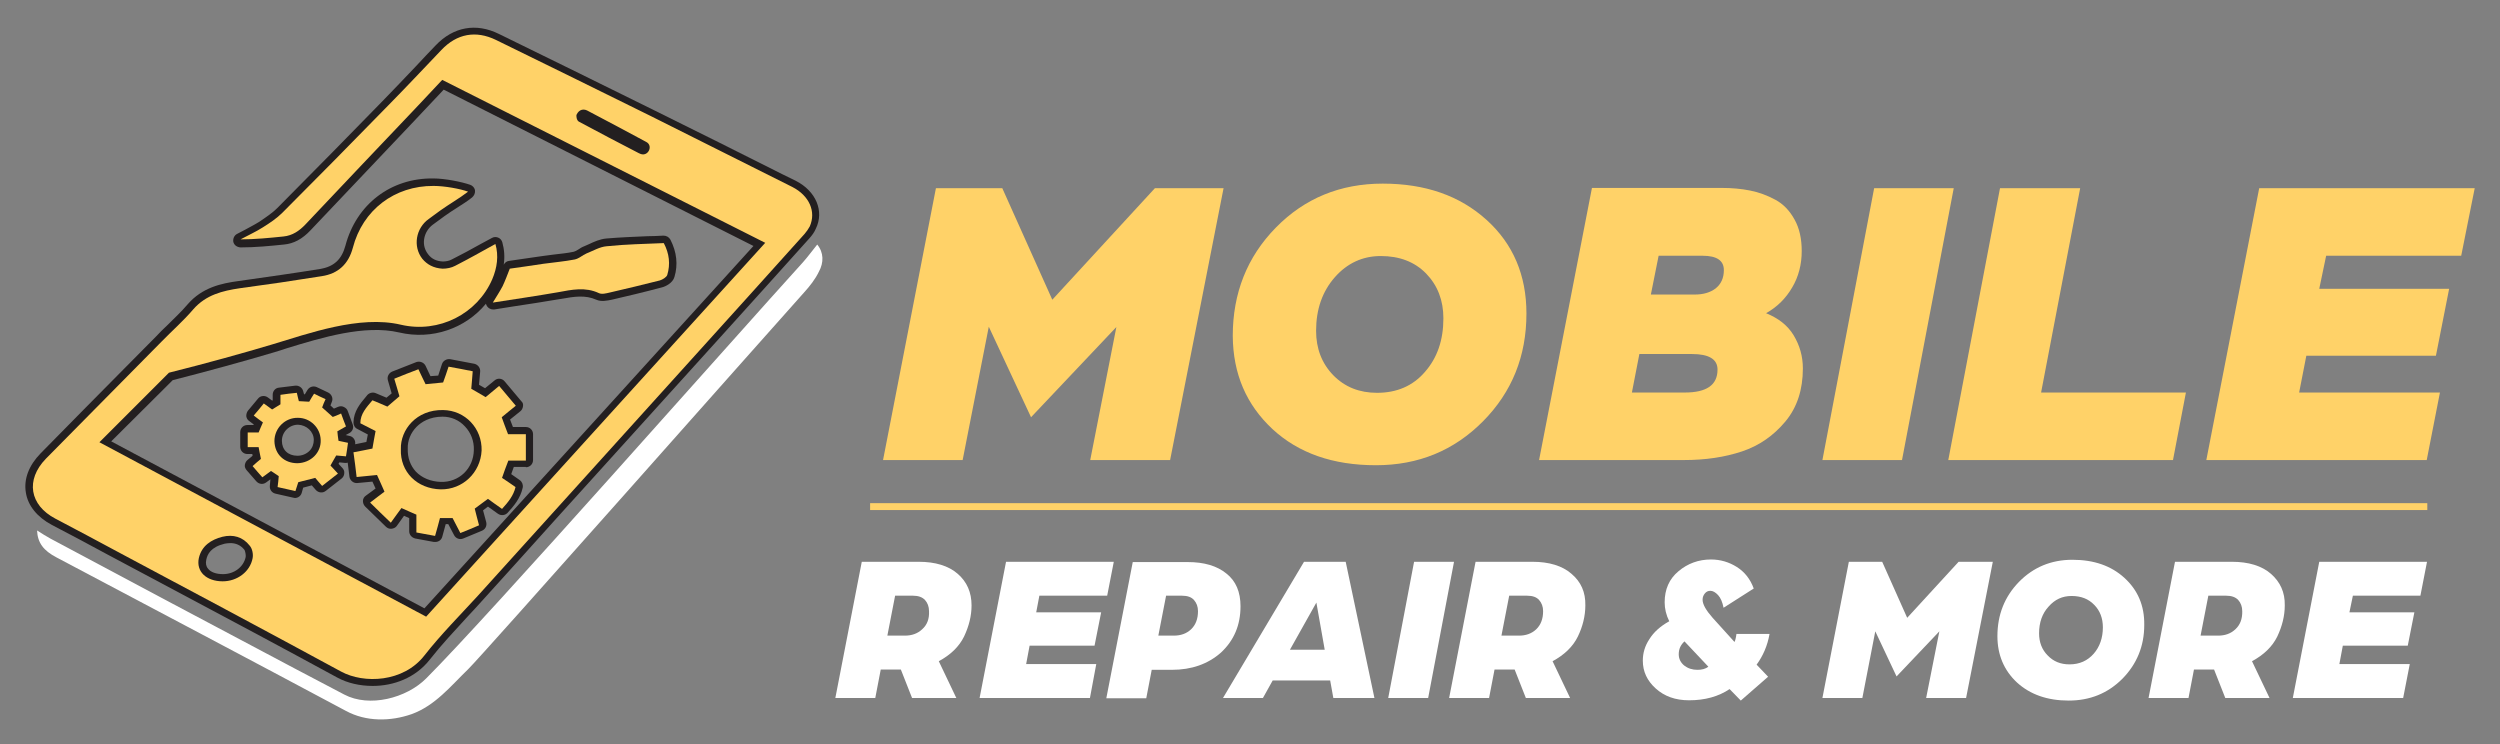
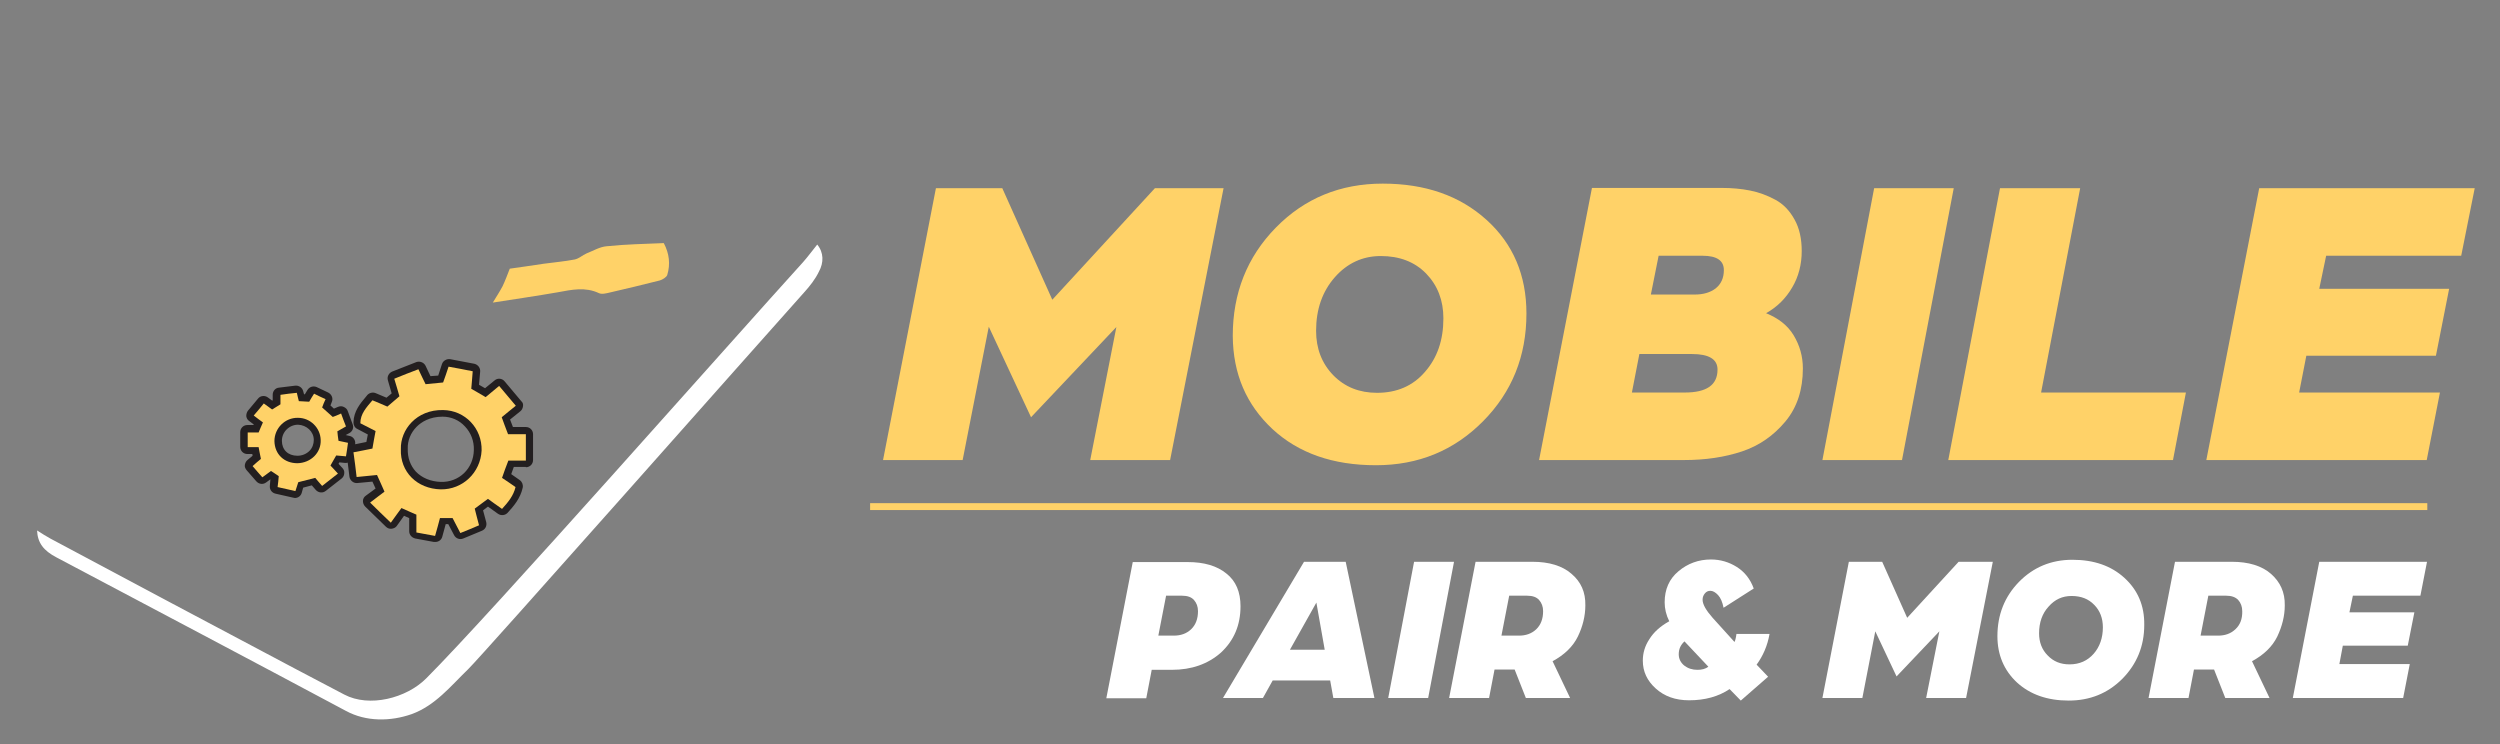
<svg xmlns="http://www.w3.org/2000/svg" version="1.2" viewBox="0 0 870 259" width="870" height="259">
  <rect x="0" y="0" width="870" height="259" fill="#808080" stroke="none" />
  <defs />
  <style>.a{fill:#fff}.b{fill:#FFD268}.c{fill:#FFD268}.d{fill:#FFD268}.e{fill:#FFD268}.f{fill:#FFD268}.g{fill:#FFD268}.h{fill:#FFD268}.i{fill:#231f20}.j{fill:#FFD268}.k{fill:#FFD268}.l{fill:#FFD268}.m{fill:#FFD268}</style>
  <path class="a" d="m284.4 85.1c-1.7 2.1-3.3 4.3-5 6.2-24.6 27.1-108.8 122.5-131.1 144.8-6.9 6.9-19.8 10.2-28.5 5.6-5.8-3.1-11.7-6.1-17.5-9.2-28.3-15-56.6-30-84.8-45.1-1.5-0.8-3-1.8-4.6-2.8 0.2 4.3 2.2 7 6.8 9.4 33.6 17.8 67.2 35.5 100.7 53.4 7 3.8 15.5 3.7 22.9 1.1 8.2-3 13.5-9.7 19.6-15.6 4.5-4.3 102.1-114.6 116.9-131.1 2-2.2 3.9-4.6 5.2-7.3 1.7-3.1 1.7-6.6-0.6-9.4z" />
  <path fill-rule="evenodd" class="b" d="m344.1 113.7l14.7 31.5 29.7-31.4-9.1 46.3h27.8l18.6-94.6h-23.9l-35.7 38.8-17.4-38.8h-23.1l-18.4 94.6h27.7z" />
  <path class="c" d="m442.8 149.3q13.6 12.6 36 12.6c14.8 0 27.2-5.1 37.3-15.3 10.1-10.2 15.1-22.7 15.1-37.5 0-13.3-4.6-24.2-13.9-32.6-9.3-8.4-21.3-12.6-36.1-12.6q-22.2 0-37.2 15.3c-10 10.2-15 22.8-15 37.7 0.1 13.2 4.7 23.9 13.8 32.4zm21.7-52.8c4.3-4.9 9.7-7.4 16-7.4 6.5 0 11.8 2 15.8 6.1q6 6.2 6 15.6c0 7.5-2.1 13.7-6.4 18.6-4.2 4.9-9.8 7.3-16.7 7.3-6.1 0-11.2-2-15.2-6.1-4-4.1-6-9.3-6-15.5 0-7.5 2.2-13.7 6.5-18.6z" />
  <path class="d" d="m606.2 157.1c6-2 11-5.5 15.1-10.4 4.1-4.9 6.1-11.1 6.1-18.5 0-4.2-1.1-8-3.2-11.5-2.1-3.5-5.4-6-9.6-7.7 3.9-2.2 6.9-5.2 9.1-9 2.2-3.7 3.3-8 3.3-12.6 0-4.3-0.8-8-2.5-11-1.7-3.1-3.9-5.4-6.7-6.9-2.8-1.5-5.7-2.6-8.8-3.2-3-0.6-6.3-0.9-9.8-0.9h-45.2l-18.4 94.7h50.4c7.5 0 14.2-1 20.2-3zm-29-68.1h15.3c5 0 7.4 1.7 7.4 5 0 2.8-1 4.9-2.9 6.4q-2.8 2.1-7.2 2.1h-15.3zm-6.7 34.2h18.3c5.9 0 8.9 1.8 8.9 5.4 0 5.4-3.8 8-11.4 8h-18.4z" />
  <path fill-rule="evenodd" class="e" d="m679.9 65.5h-27.7l-18 94.6h27.7z" />
  <path fill-rule="evenodd" class="f" d="m756.2 160.1l4.5-23.5h-50.4l13.6-71.1h-27.9l-18 94.6z" />
  <path fill-rule="evenodd" class="g" d="m856.5 89l4.7-23.5h-75l-18.4 94.6h76.7l4.6-23.5h-49l2.5-12.8h45.1l4.6-23.3h-45.2l2.4-11.5z" />
-   <path class="a" d="m333.3 199.7c-3.2-2.8-7.8-4.2-13.6-4.2h-19.8l-9.2 47.4h13.9l1.9-9.9h7l3.9 9.9h15.4l-6.1-12.8c4.1-2.2 7.1-5.1 8.8-8.6 1.7-3.6 2.6-7.2 2.6-10.8 0-4.6-1.6-8.2-4.8-11zm-12.4 19.3c-1.6 1.5-3.6 2.2-6 2.2h-6.1l2.7-13.9h6.2q2.8 0 4.2 1.5c0.9 1 1.4 2.3 1.4 3.9q0.2 4-2.4 6.3z" />
-   <path fill-rule="evenodd" class="a" d="m380.9 224.7l2.3-11.6h-22.6l1.1-5.8h23.6l2.3-11.8h-37.5l-9.2 47.4h38.4l2.2-11.8h-24.4l1.2-6.4z" />
  <path class="a" d="m431.7 211c0-5-1.6-8.8-4.9-11.4-3.3-2.7-7.8-4-13.5-4h-19.1l-9.2 47.4h13.9l1.9-9.9h7q10.3 0 17.1-6c4.5-4.2 6.8-9.5 6.8-16.1zm-17.2 8c-1.6 1.5-3.6 2.2-6 2.2h-5.4l2.7-13.9h5.5q2.9 0 4.2 1.5c0.9 1 1.4 2.3 1.4 3.9q0 4-2.4 6.3z" />
  <path class="a" d="m453.8 195.5l-28.2 47.4h13.9l3.4-6.1h20l1.1 6.1h14.3l-10-47.4zm-4.9 30.6l9.2-16.4 2.9 16.4z" />
  <path fill-rule="evenodd" class="a" d="m492.1 195.5l-9 47.4h13.9l9-47.4z" />
  <path class="a" d="m546.9 199.7c-3.2-2.8-7.8-4.2-13.6-4.2h-19.8l-9.2 47.4h13.9l1.9-9.9h7l3.9 9.9h15.4l-6.1-12.8c4.1-2.2 7.1-5.1 8.8-8.6 1.7-3.5 2.6-7.2 2.6-10.8 0.1-4.6-1.5-8.2-4.8-11zm-12.3 19.3c-1.6 1.5-3.6 2.2-6 2.2h-6.1l2.7-13.9h6.2q2.9 0 4.2 1.5c0.9 1 1.4 2.3 1.4 3.9q0 4-2.4 6.3z" />
  <path class="a" d="m604.3 220.5c-0.2 1.6-0.5 2.6-0.7 2.9l-7.6-8.4c-2.3-2.6-3.5-4.7-3.5-6.3 0-0.9 0.3-1.6 0.8-2.2 0.5-0.6 1.1-0.9 1.9-0.9q1.3 0 2.7 1.5c0.9 1 1.5 2.4 1.9 4.4l10.5-6.7c-1.2-3.3-3.2-5.8-5.9-7.5-2.7-1.7-5.7-2.6-9-2.6-4.3 0-8.1 1.4-11.3 4.1q-4.8 4-4.8 10.8c0 2.2 0.5 4.4 1.6 6.6-3.1 1.7-5.4 3.8-6.9 6.2-1.6 2.4-2.3 4.9-2.3 7.5 0 3.8 1.5 7 4.5 9.7 3 2.7 6.8 4.1 11.6 4.1q8.3 0 14.1-3.9l3.9 4 9.5-8.3-4-4.2c2.2-3 3.8-6.6 4.5-10.7h-11.5zm-13.6 12.6c-1.8 0-3.3-0.5-4.6-1.5-1.2-1-1.9-2.3-1.9-3.9 0-1.9 0.7-3.3 2-4.5l8.3 8.8c-1 0.8-2.3 1.1-3.8 1.1z" />
  <path fill-rule="evenodd" class="a" d="m663.7 215l-8.7-19.5h-11.6l-9.2 47.4h13.9l4.5-23.2 7.4 15.7 14.9-15.7-4.6 23.2h13.9l9.3-47.4h-11.9z" />
  <path class="a" d="m739.3 201.1c-4.6-4.2-10.6-6.3-18.1-6.3-7.4 0-13.6 2.6-18.6 7.7q-7.5 7.7-7.5 18.9c0 6.5 2.3 11.9 6.8 16.1q6.9 6.3 18 6.3c7.4 0 13.6-2.5 18.7-7.6 5-5.1 7.6-11.3 7.6-18.7 0.1-6.8-2.3-12.2-6.9-16.4zm-10.7 26.4c-2.1 2.4-4.9 3.7-8.4 3.7-3.1 0-5.6-1-7.6-3.1-2-2-3-4.6-3-7.7q0-5.7 3.3-9.3c2.2-2.5 4.8-3.7 8-3.7 3.3 0 5.9 1 7.9 3.1 2 2 3 4.7 3 7.8 0 3.7-1.1 6.8-3.2 9.2z" />
  <path class="a" d="m790.3 199.7c-3.2-2.8-7.8-4.2-13.6-4.2h-19.8l-9.2 47.4h13.9l1.9-9.9h7l3.9 9.9h15.4l-6.1-12.8c4.1-2.2 7.1-5.1 8.8-8.6 1.7-3.6 2.6-7.2 2.6-10.8 0.1-4.6-1.6-8.2-4.8-11zm-12.4 19.3c-1.6 1.5-3.6 2.2-6 2.2h-6.1l2.7-13.9h6.2q2.8 0 4.2 1.5c0.9 1 1.4 2.3 1.4 3.9q0.1 4-2.4 6.3z" />
  <path fill-rule="evenodd" class="a" d="m797.9 242.9h38.4l2.3-11.8h-24.5l1.2-6.4h22.6l2.3-11.6h-22.6l1.2-5.8h23.5l2.3-11.8h-37.5z" />
  <path fill-rule="evenodd" class="h" d="m302.8 175.1h541.9v2.4h-541.9z" />
-   <path class="i" d="m276.9 62.9l-4.5-2.2c-14.9-7.5-29.7-14.9-44.7-22.3-18-8.9-36.1-17.8-54.1-26.6-7.9-3.9-15.8-2.5-22 4-2.3 2.4-4.6 4.8-6.9 7.3-3.9 4.1-7.7 8.1-11.6 12.1-10 10.3-23.3 23.8-36.6 37.2-1.7 1.7-3.8 3.1-6.3 4.8-1.6 1-3.4 1.9-5.2 2.9-0.8 0.4-1.6 0.8-2.5 1.3-1 0.5-1.5 1.7-1.3 2.8 0.3 1.1 1.2 1.8 2.5 1.9 5.2 0 10.2-0.5 15.1-1 3.4-0.3 6.4-1.9 9.3-5 11.6-12.2 23.2-24.5 34.8-36.7l11.5-12.2 107.8 54.4-114.5 126.1-109-58.1 21.4-21.3c12.1-3.1 24.9-6.6 35.3-9.7 1.4-0.4 2.9-0.9 4.4-1.4 12.1-3.7 27.1-8.3 39.1-5.5 11.5 2.7 23.1-1.4 30.2-10 0.1 0.3 0.2 0.6 0.4 0.9 0.5 0.7 1.3 1.1 2.1 1.1 0.1 0 0.3 0 0.4 0l6.9-1.1c5.3-0.8 10.6-1.6 15.8-2.5l0.7-0.1c4.4-0.8 8.3-1.4 12.1 0.3 1.8 0.8 3.8 0.3 5.4 0 4.8-1.1 11.1-2.6 17.5-4.3 1.2-0.3 3.7-1.5 4.3-3.6 1.3-4.3 0.8-8.7-1.4-13-0.5-0.9-1.4-1.4-2.4-1.4-1.9 0.1-3.8 0.2-5.6 0.2-4.7 0.2-9.6 0.4-14.3 0.8-2.2 0.2-4.2 1.1-6.1 2-0.5 0.2-1.1 0.5-1.6 0.7-0.8 0.3-1.4 0.7-2 1.1-0.6 0.4-1.2 0.7-1.6 0.8-2.3 0.5-4.6 0.7-7.1 1-1.3 0.2-2.5 0.3-3.8 0.5-2.8 0.4-5.6 0.8-8.3 1.2l-3.4 0.5c-0.8 0.1-1.4 0.6-1.8 1.3 0.4-2.7 0.2-5.3-0.5-7.8-0.2-0.7-0.7-1.3-1.4-1.6-0.7-0.3-1.5-0.3-2.2 0.1l-3.9 2.1c-3.4 1.9-6.7 3.7-10.1 5.4-0.9 0.5-2.1 0.7-3.1 0.7-2.2-0.1-3.9-0.9-5.1-2.5-1.2-1.5-1.7-3.4-1.4-5.3 0.3-2 1.4-3.8 3-5 1.4-1 2.7-2 4.1-3q2.1-1.5 4.5-3c1.7-1.1 3.5-2.2 5.1-3.5 0.7-0.6 1.1-1.5 1-2.4-0.1-0.9-0.8-1.7-1.7-2-2.9-1-8.7-2.2-12.8-2.2-14.8-0.2-26.8 9-30.6 23.4-1.3 4.8-4 7.3-8.8 8.1-8.6 1.4-17.9 2.7-28.4 4.2-5.9 0.8-12.6 2.2-17.7 8.1-2.2 2.6-4.8 5-7.2 7.4-1.3 1.2-2.5 2.4-3.7 3.7l-10.3 10.4c-10 10.1-20.1 20.3-30 30.4-4 4.1-5.9 8.9-5.1 13.6 0.7 4.6 4 8.6 9.1 11.3 6.4 3.3 12.7 6.7 19 10.1l22.9 12.2c18.8 10 38.3 20.4 57.4 30.8 3.5 1.9 7.8 2.9 12.3 2.9 7.3 0 14.9-2.8 19.9-9.2 4-5.1 8.6-10 13-14.8 1.9-2 3.8-4.1 5.6-6.1 8.3-9.2 16.6-18.3 24.8-27.5l57.8-63.9c10.3-11.4 20.6-22.8 30.9-34.3 0.9-1 1.7-2.1 2.2-3.3 3-6.1 0.1-13.1-7-16.7zm-191.4 130.9c-0.7 3.5-4 6-7.9 6-2.4 0-4.3-0.7-5.2-1.9-0.7-0.8-0.9-1.9-0.6-3.2 0.4-1.8 1.5-4.3 6.4-5.5 0.6-0.1 1.3-0.2 2-0.2 1.7 0 3.5 0.6 4.9 2.4 0.2 0.4 0.5 1.6 0.4 2.4z" />
  <path class="i" d="m183 162.6c1.4 0 2.5-1.1 2.5-2.5v-9c0-1.4-1.1-2.5-2.5-2.5h-4.5l-1-2.6 3.6-2.9c0.5-0.4 0.8-1 0.9-1.7q0.2-1.1-0.6-1.8l-5.8-6.9c-0.9-1.1-2.5-1.2-3.5-0.3l-3.3 2.7-2.1-1.2 0.4-4.6c0.1-1.3-0.8-2.4-2-2.7l-8.4-1.6c-1.2-0.2-2.5 0.5-2.9 1.7l-1.3 4-2.7 0.2-1.7-3.6c-0.6-1.2-2-1.7-3.2-1.3l-8.4 3.3c-1.2 0.5-1.9 1.8-1.5 3.1l1.3 4.5-1.8 1.5-3.8-1.6c-1-0.4-2.2-0.1-2.9 0.7l-0.4 0.5c-2.1 2.5-4.3 5.1-4.4 9 0 1 0.5 1.9 1.4 2.3l3.6 1.9-0.5 2.6-3.9 0.8v-0.1c0.2-1.3-0.7-2.6-2-2.8l-1.3-0.3 1.3-0.7c1.1-0.6 1.6-1.9 1.1-3.1l-1.7-4.6c-0.2-0.6-0.7-1.1-1.4-1.4-0.6-0.3-1.3-0.3-2 0l-1.4 0.6-1.2-1.1 0.5-1.3c0.5-1.2-0.1-2.6-1.3-3.2l-4-1.9c-1.2-0.5-2.5-0.1-3.2 1l-0.9 1.5h-0.3l-0.3-1.1c-0.3-1.2-1.5-2-2.7-1.9l-5.7 0.7c-1.3 0.1-2.2 1.2-2.2 2.5v1.9l-0.2 0.1-1.5-1.1c-1.1-0.8-2.6-0.6-3.4 0.4l-3.5 4.2c-0.4 0.5-0.6 1.2-0.6 1.9 0.1 0.7 0.4 1.3 1 1.7l1.6 1.2-0.1 0.2h-2.1c-1.4 0-2.5 1.1-2.5 2.5v5.1c0 1.4 1.1 2.5 2.5 2.5h1.7l0.1 0.6-1.8 1.5c-0.5 0.4-0.8 1.1-0.9 1.7-0.1 0.7 0.2 1.3 0.6 1.8l3.4 3.9c0.9 1 2.3 1.2 3.4 0.4l1.5-1.1-0.2 2.3c-0.1 1.3 0.7 2.4 2 2.7l6.2 1.4c0.2 0 0.4 0.1 0.5 0.1 1.1 0 2.1-0.7 2.4-1.8l0.5-1.8 3-0.8 1.4 1.6c0.9 1 2.4 1.2 3.5 0.3l5.5-4.3c0.5-0.4 0.9-1.1 0.9-1.8 0.1-0.7-0.2-1.4-0.7-1.9l-1.3-1.4 0.3-0.5 2 0.2c0.3 0 0.6 0 0.9-0.1l0.6 4.9c0.2 1.3 1.4 2.3 2.7 2.2l5.3-0.5 1.1 2.4-3.4 2.5c-0.6 0.4-1 1.1-1 1.8 0 0.7 0.2 1.4 0.8 2l7.2 7c0.5 0.5 1.2 0.8 2 0.7 0.7-0.1 1.4-0.4 1.8-1l2.5-3.5 1.8 0.8v4.6c0 1.2 0.9 2.2 2.1 2.5l6.5 1.2c0.2 0 0.3 0 0.5 0 1.1 0 2.1-0.7 2.4-1.8l1.2-4.4h0.9l2 3.8c0.6 1.2 2 1.7 3.2 1.2l6.5-2.7c1.2-0.5 1.8-1.7 1.5-3l-1.1-4.1 1.7-1.3 3.5 2.5c1 0.7 2.4 0.6 3.3-0.3 2.2-2.4 4.5-5.1 5.3-8.8 0.2-1-0.2-2-1-2.6l-3-2.1 0.9-2.5h4.2zm-29.6 5.1c-3.5-0.1-6.6-1.4-8.7-3.6-1.9-2.1-2.9-4.8-2.8-8-0.1-2.7 1-5.5 3.1-7.6 1.6-1.6 4.5-3.5 9-3.5 3 0 5.8 1.2 7.8 3.4 2.1 2.2 3.2 5.1 3.1 8.2-0.1 6.5-5.2 11.3-11.5 11.1zm-44.2-14.6c0 1.4-0.5 2.8-1.5 3.8-1.1 1.1-2.6 1.7-4.2 1.7-3.3 0-5.4-2.1-5.4-5.2 0-1.5 0.6-2.9 1.6-3.9 1.1-1.1 2.5-1.7 4-1.7 3 0.1 5.5 2.4 5.5 5.3z" />
-   <path class="j" d="m275.8 65.1c-16.4-8.2-32.7-16.4-49.1-24.6-18-8.9-36.1-17.8-54.1-26.6-7-3.4-13.6-2.2-19 3.5-6.2 6.5-12.3 13-18.6 19.4-12.2 12.5-24.4 24.9-36.7 37.2-2 2-4.4 3.6-6.8 5.1-2.5 1.6-5.2 2.8-7.8 4.2 5 0 10-0.5 14.9-1 3.2-0.3 5.6-2 7.7-4.2 12.7-13.4 25.4-26.9 38.2-40.3 3.1-3.3 6.2-6.6 9.4-10 37.3 18.8 74.5 37.6 112.4 56.7-39.5 43.6-78.7 86.8-118 130.1-38-20.3-75.8-40.4-113.7-60.7 8.2-8.2 16.1-16.1 24.2-24.2 13.2-3.3 26.1-6.9 35.8-9.8 12.7-3.8 30.5-10.3 44.9-6.9 13.3 3.1 26.6-3.8 31.8-15.8 1.7-4 2.3-8.2 1.1-12.3-4.7 2.6-9.3 5.2-14 7.6-1.3 0.7-2.9 1-4.4 1-3.2-0.2-5.4-1.5-7-3.4-3.4-4.3-2.3-10.7 2.2-13.9 1.4-1 2.7-2 4.1-3 3.1-2.2 6.6-4.2 9.6-6.5-2.7-1-8.2-2-12-2-13.6-0.1-24.7 8.4-28.1 21.5q-2.3 8.6-10.8 9.9-14.3 2.3-28.5 4.2c-6.1 0.9-11.8 2.3-16.2 7.3-3.4 4-7.4 7.5-11 11.2-13.4 13.6-26.9 27.2-40.3 40.8-7.2 7.4-5.7 16.2 3.3 20.9 7.3 3.8 14.5 7.7 21.8 11.6 25.9 13.8 51.8 27.6 77.6 41.6 7.9 4.3 21.7 3.8 29-5.6 5.8-7.4 12.5-14.1 18.8-21 13.8-15.3 27.6-30.5 41.4-45.8 10.9-12.1 21.8-24.1 32.7-36.2 13.2-14.6 26.3-29.1 39.4-43.7 0.7-0.8 1.3-1.7 1.8-2.6 2.3-5.2-0.2-10.7-6-13.7zm-52.8-11.5c-0.2-0.1-0.5-0.2-0.7-0.3-7-3.6-14-7.3-20.9-11-0.7-0.4-1-2-0.7-2.5 0.4-0.8 1-1.4 1.8-1.6 0.9-0.2 1.6 0.1 2.3 0.5 6.7 3.5 13.4 7.1 20.1 10.7 2.5 1.3 0.7 5.1-1.9 4.2zm-135.1 140.7c-0.9 4.7-5.4 8-10.4 8-5.7 0-9.3-3.4-8.3-8.1 1-4.3 4.3-6.4 8.2-7.4 3.7-0.9 7.1 0 9.5 3.1 0.9 1 1.3 3 1 4.4z" />
  <path class="k" d="m183 160.1v-9h-6.2c-0.8-2-1.5-4-2.2-5.9 1.6-1.3 3-2.5 4.9-4-2-2.4-3.8-4.5-5.8-6.9-1.8 1.5-3.3 2.7-4.7 3.9-1.8-1-3.3-2-5-2.9 0.2-1.9 0.3-3.8 0.5-6.1-2.9-0.6-5.6-1.1-8.4-1.6-0.7 2.2-1.3 3.8-1.9 5.5-2 0.2-4.1 0.4-6.1 0.6-0.8-1.7-1.6-3.2-2.5-5.2-2.9 1.1-5.5 2.1-8.4 3.3 0.7 2.2 1.2 4.1 1.8 6.1q-2.1 1.8-4.2 3.6c-1.8-0.8-3.5-1.5-5.2-2.2-2.1 2.5-4.2 4.7-4.2 8 1.9 1 3.5 1.8 5.3 2.7-0.4 2.2-0.8 4.2-1.1 6.1-2.2 0.4-4.2 0.9-6.6 1.3 0.4 3 0.8 5.7 1.1 8.6 2.8-0.3 4.9-0.5 7.1-0.7 0.9 1.9 1.6 3.6 2.6 5.8-1.4 1.1-3 2.2-5 3.8 2.5 2.5 4.6 4.5 7.2 7 1.5-2 2.6-3.7 3.7-5.1 2.1 1 3.7 1.6 5.2 2.3v6.2c2.1 0.4 4.2 0.8 6.5 1.2 0.7-2.4 1.2-4.3 1.7-6.2h4.4c0.8 1.6 1.7 3.2 2.7 5.2 2.3-0.9 4.4-1.8 6.5-2.7-0.6-2.3-1.1-4.1-1.5-5.8 1.7-1.3 3.1-2.3 4.6-3.4 1.6 1.2 3.2 2.3 4.9 3.5 2.1-2.3 4-4.6 4.7-7.6-1.7-1.2-3.2-2.2-4.7-3.2 0.7-2 1.4-4 2.2-6h6.1zm-29.6 10.2c-8.3-0.2-14.2-6.1-13.9-14-0.2-6.7 5.4-13.8 14.7-13.6 7.7 0.1 13.6 6.4 13.4 14.1-0.4 7.7-6.6 13.6-14.2 13.5z" />
  <path class="l" d="m208.4 102c1 0.5 2.5 0.1 3.8-0.2q8.7-2 17.4-4.2c1-0.3 2.3-1.1 2.6-1.9q1.7-5.6-1.2-11.1c-6.7 0.3-13.3 0.4-19.9 1.1-2.4 0.2-4.7 1.6-7 2.5-1.4 0.6-2.6 1.8-4.1 2.1-3.6 0.7-7.3 1-10.9 1.5-4 0.6-8 1.2-11.7 1.7-0.9 2.3-1.6 4.2-2.5 6.1-1 1.9-2.2 3.7-3.4 5.7 7.7-1.2 15.2-2.3 22.7-3.6 4.8-0.9 9.5-1.9 14.2 0.3z" />
  <path class="m" d="m120.4 158.8c0.3-1.7 0.5-3.2 0.7-4.7-1.3-0.3-2.2-0.5-3.3-0.7-0.2-1.2-0.3-2.3-0.4-3.3 1.1-0.6 2-1.1 3-1.7-0.6-1.6-1.2-3-1.7-4.5-1.3 0.6-2.3 1-2.9 1.2-1.3-1.2-2.5-2.2-3.7-3.3 0.3-0.9 0.7-1.8 1.2-2.9-1.3-0.6-2.7-1.2-4-1.9-0.7 1.1-1.2 1.9-1.7 2.8-1.2-0.1-2.4-0.1-3.6-0.2-0.2-0.9-0.5-1.8-0.7-2.9-2 0.2-3.8 0.4-5.7 0.7v3.3c-1 0.6-2 1.2-2.9 1.8-1-0.7-1.9-1.4-2.9-2.1-1.2 1.5-2.3 2.8-3.5 4.2 1.3 1 2.2 1.7 3.2 2.4-0.6 1.3-1 2.3-1.5 3.5h-3.8v5.1h3.8c0.3 1.5 0.5 2.8 0.8 4.1-1 0.8-1.8 1.5-2.9 2.5 1.3 1.5 2.3 2.7 3.4 3.9 1.2-0.9 2.1-1.5 3-2.2 1 0.6 1.8 1.2 2.7 1.8-0.1 1.2-0.2 2.4-0.4 3.8 2.1 0.5 4.2 0.9 6.2 1.4 0.4-1.3 0.7-2.2 1-3.1 2-0.5 3.9-1 5.9-1.5 0.7 0.8 1.4 1.7 2.4 2.8 1.9-1.5 3.7-2.9 5.5-4.3-1-1.1-1.8-1.9-2.6-2.8 0.7-1.3 1.4-2.4 2-3.5 1 0.1 2.1 0.2 3.4 0.3zm-16.9 2.4c-4.6 0-7.9-3.1-8-7.7 0-4.5 3.7-8.2 8.2-8.1 4.3 0 7.8 3.5 7.9 7.7 0.2 4.4-3.4 8-8.1 8.1z" />
</svg>